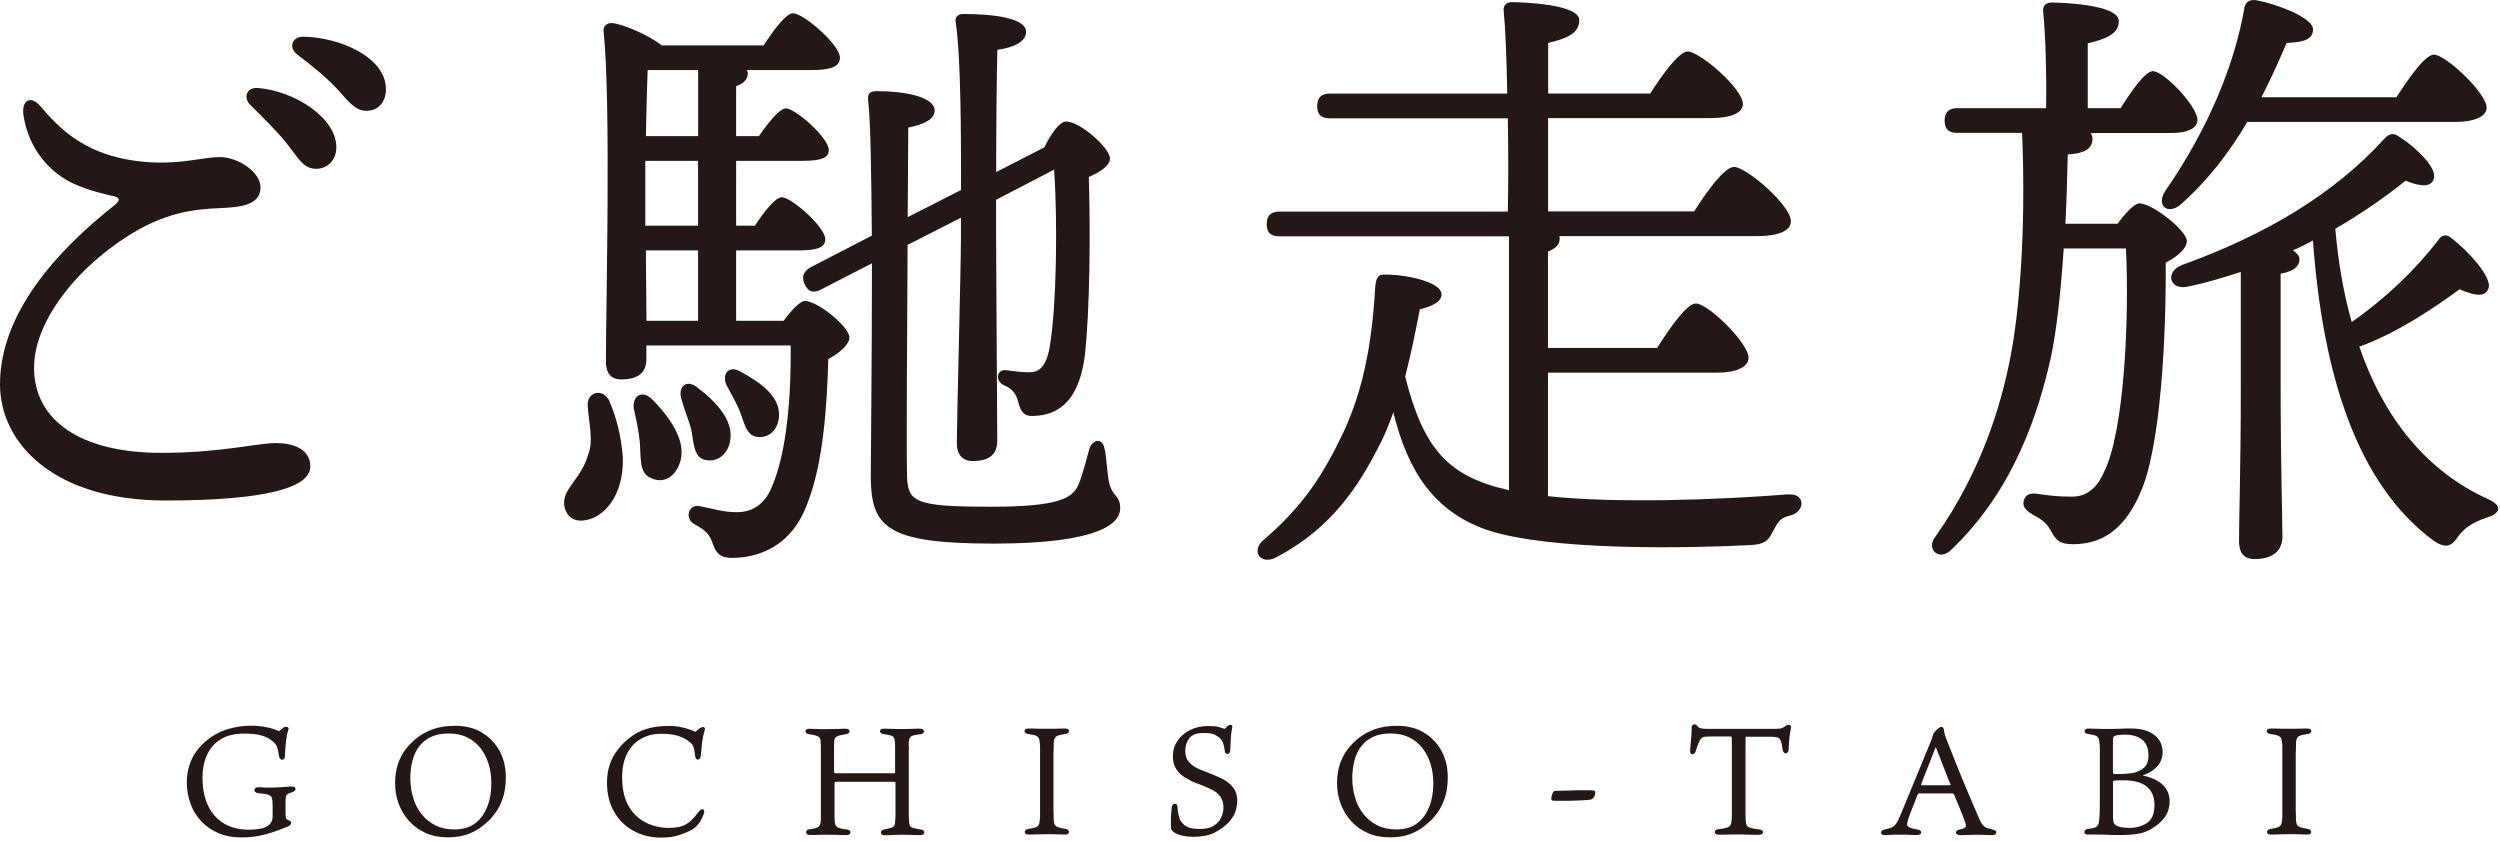
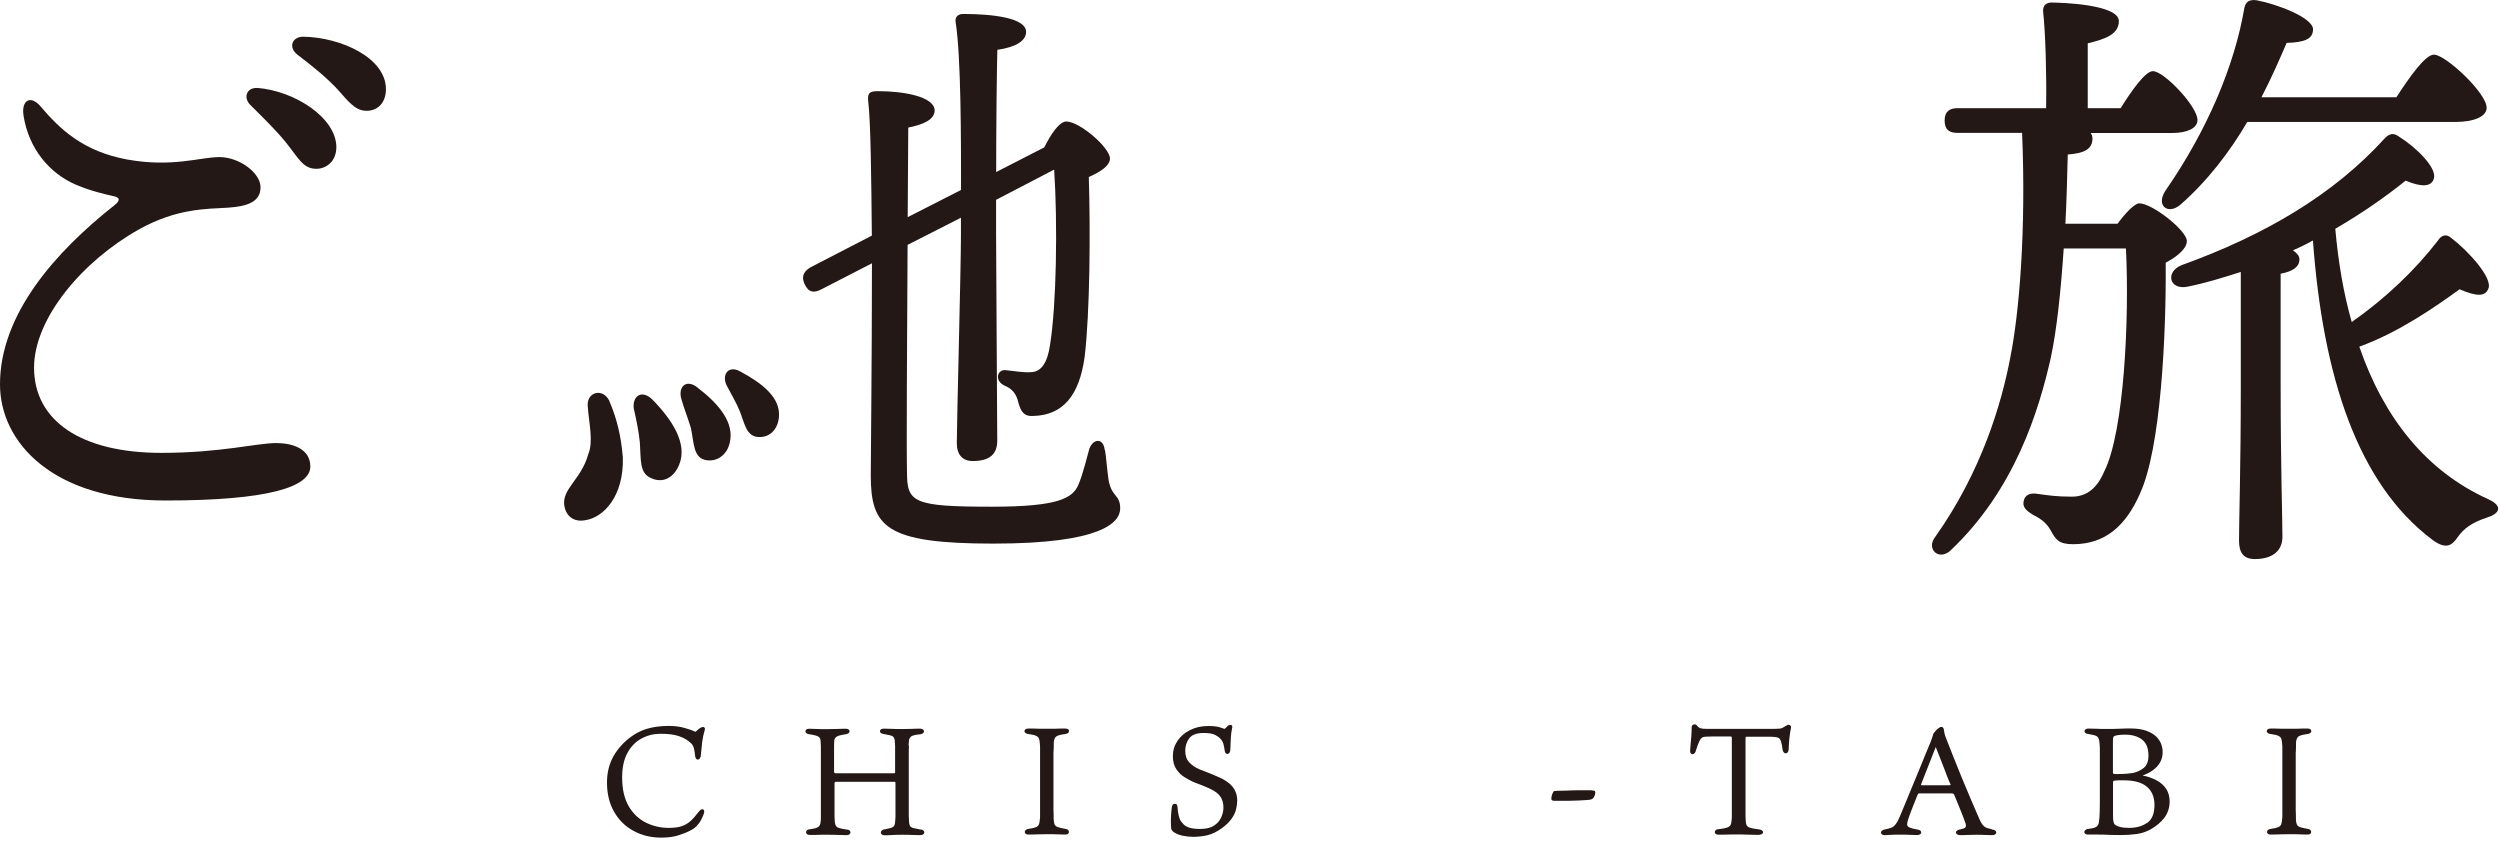
<svg xmlns="http://www.w3.org/2000/svg" width="104" height="35" viewBox="0 0 104 35" fill="none">
  <g clip-path="url(#clip0_2790_1686)">
    <path d="M10.691 3.661C10.278 3.636 10.106 4.045 10.401 4.353C10.888 4.84 11.449 5.38 11.867 5.892C12.427 6.584 12.599 7.022 13.16 7.022C13.574 7.022 13.992 6.715 13.992 6.121C13.992 4.914 12.284 3.783 10.695 3.656L10.691 3.661Z" fill="#231815" />
    <path d="M11.518 18.43C10.666 18.43 9.2 18.839 6.711 18.839C3.37 18.839 1.417 17.504 1.417 15.293C1.417 13.238 3.444 10.847 5.786 9.54C7.346 8.668 8.59 8.693 9.471 8.64C10.277 8.586 10.838 8.406 10.838 7.792C10.838 7.178 9.938 6.535 9.131 6.535C8.324 6.535 7.178 6.973 5.298 6.637C3.468 6.302 2.494 5.38 1.687 4.426C1.273 3.939 0.88 4.168 0.979 4.811C1.196 6.199 2.076 7.227 3.173 7.69C3.783 7.948 4.344 8.074 4.688 8.152C4.954 8.201 5.053 8.308 4.762 8.537C2.318 10.466 0 13.062 0 15.989C0 18.405 2.195 20.821 6.883 20.821C11.178 20.821 12.91 20.256 12.91 19.408C12.91 18.688 12.202 18.434 11.518 18.434V18.43Z" fill="#231815" />
    <path d="M12.615 1.527C12.153 1.527 11.981 1.965 12.37 2.272C12.906 2.682 13.639 3.247 14.175 3.865C14.638 4.406 14.884 4.61 15.248 4.61C15.735 4.61 16.055 4.25 16.055 3.71C16.055 2.399 14.175 1.552 12.615 1.527Z" fill="#231815" />
-     <path d="M34.456 14.937C34.943 14.679 35.336 14.319 35.336 14.036C35.336 13.598 34.018 12.521 33.481 12.521C33.285 12.521 32.92 12.906 32.601 13.344H30.623V10.417H33.236C33.993 10.417 34.333 10.29 34.333 9.954C34.333 9.442 32.916 8.205 32.527 8.205C32.257 8.205 31.794 8.795 31.405 9.389H30.623V6.691H33.403C34.161 6.691 34.501 6.564 34.476 6.228C34.476 5.741 33.084 4.508 32.695 4.508C32.429 4.508 31.962 5.098 31.573 5.663H30.623V3.583C30.939 3.48 31.11 3.3 31.11 3.042C31.11 2.989 31.086 2.964 31.061 2.915H33.772C34.579 2.915 34.943 2.76 34.943 2.403C34.943 1.863 33.428 0.553 32.99 0.553C32.699 0.553 32.183 1.245 31.77 1.888H27.524C26.987 1.449 25.865 0.987 25.472 0.962C25.255 0.938 25.083 1.089 25.108 1.294C25.423 4.25 25.206 12.726 25.206 15.064C25.206 15.527 25.427 15.784 25.841 15.784C26.549 15.784 26.889 15.502 26.889 14.937V14.372H32.892C32.916 16.403 32.744 18.79 32.109 20.256C31.839 20.923 31.352 21.308 30.644 21.308C30.083 21.308 29.62 21.152 29.084 21.05C28.645 20.972 28.449 21.591 28.912 21.82C29.399 22.078 29.546 22.283 29.669 22.668C29.817 23.106 30.083 23.208 30.451 23.208C31.328 23.208 32.916 22.901 33.624 20.845C34.235 19.253 34.407 16.915 34.456 14.937ZM29.039 13.344H26.893L26.869 10.417H29.039V13.344ZM29.039 9.389H26.844V6.691H29.039V9.389ZM29.039 5.663H26.869C26.893 4.582 26.918 3.452 26.942 2.915H29.043V5.663H29.039Z" fill="#231815" />
    <path d="M29.015 16.12C28.527 15.736 28.183 16.12 28.355 16.632C28.454 16.992 28.622 17.402 28.744 17.816C28.867 18.405 28.843 18.999 29.305 19.126C29.793 19.253 30.231 18.946 30.354 18.434C30.571 17.586 29.891 16.788 29.011 16.12H29.015Z" fill="#231815" />
    <path d="M31.503 18.176C32.015 18.229 32.355 17.869 32.404 17.353C32.478 16.53 31.696 15.94 30.795 15.453C30.283 15.17 30.013 15.608 30.234 16.043C30.406 16.378 30.623 16.735 30.77 17.095C30.967 17.582 31.037 18.123 31.503 18.176Z" fill="#231815" />
    <path d="M26.377 17.046C26.475 17.484 26.573 17.947 26.618 18.409C26.667 19.101 26.594 19.666 27.056 19.875C27.568 20.133 28.031 19.875 28.252 19.335C28.616 18.462 27.961 17.459 27.13 16.612C26.667 16.174 26.274 16.509 26.373 17.05L26.377 17.046Z" fill="#231815" />
    <path d="M25.354 16.685C25.083 16.12 24.404 16.3 24.449 16.89C24.498 17.611 24.694 18.356 24.473 18.892C24.182 19.945 23.376 20.329 23.474 21.026C23.548 21.513 23.912 21.718 24.326 21.644C25.108 21.541 25.959 20.641 25.91 19.023C25.837 18.151 25.669 17.431 25.349 16.685H25.354Z" fill="#231815" />
    <path d="M45.953 18.712C45.904 18.225 45.49 18.225 45.318 18.663C45.245 18.921 45.048 19.74 44.856 20.178C44.614 20.718 44.049 21.079 41.269 21.079C37.973 21.079 37.731 20.899 37.731 19.642C37.707 18.872 37.731 14.065 37.756 10.187L39.975 9.057V9.827C39.975 11.191 39.803 17.562 39.803 18.434C39.803 18.921 40.049 19.179 40.462 19.179C41.171 19.179 41.486 18.896 41.486 18.331C41.486 17.431 41.437 10.957 41.437 9.675V8.312L43.853 7.055C44 9.291 43.951 12.681 43.681 14.351C43.582 15.043 43.337 15.482 42.874 15.482C42.559 15.506 42.166 15.428 41.875 15.404C41.486 15.326 41.339 15.842 41.801 16.047C42.117 16.174 42.288 16.407 42.362 16.739C42.46 17.099 42.583 17.328 42.972 17.304C44.217 17.279 44.901 16.456 45.122 14.839C45.343 12.988 45.364 9.544 45.294 7.362C45.83 7.129 46.174 6.875 46.174 6.592C46.174 6.154 44.929 5.053 44.344 5.053C44.053 5.077 43.709 5.593 43.443 6.13L41.441 7.157C41.441 5.282 41.465 2.969 41.49 2.072C42.223 1.969 42.686 1.712 42.686 1.327C42.686 0.737 41.269 0.581 40.073 0.581C39.852 0.581 39.709 0.708 39.758 0.942C39.979 2.408 39.979 5.72 39.979 7.903L37.76 9.033L37.784 5.307C38.419 5.18 38.882 4.975 38.882 4.586C38.857 4.021 37.612 3.792 36.515 3.792C36.147 3.792 36.077 3.894 36.122 4.254C36.22 5.102 36.245 7.313 36.269 9.802L33.731 11.113C33.465 11.268 33.317 11.473 33.465 11.805C33.637 12.19 33.878 12.19 34.173 12.034L36.273 10.953C36.273 14.908 36.224 19.175 36.224 19.765C36.224 21.922 36.834 22.614 41.326 22.614C45.818 22.614 46.6 21.742 46.6 21.148C46.6 20.555 46.231 20.686 46.113 19.941C46.064 19.634 46.014 18.966 45.965 18.708L45.953 18.712Z" fill="#231815" />
-     <path d="M74.403 20.563C71.5 20.796 67.254 20.948 64.396 20.641V15.502H71.471C72.204 15.502 72.74 15.273 72.74 14.884C72.74 14.27 71.058 12.624 70.546 12.624C70.177 12.624 69.473 13.627 68.937 14.474H64.396V10.466C64.711 10.339 64.883 10.183 64.883 9.925C64.883 9.901 64.883 9.847 64.858 9.823H73.084C74.059 9.823 74.501 9.565 74.501 9.205C74.501 8.537 72.646 6.944 72.135 6.944C71.741 6.944 71.013 7.948 70.476 8.795H64.4V4.913H71.135C72.061 4.913 72.503 4.684 72.503 4.324C72.503 3.681 70.697 2.141 70.21 2.141C69.846 2.141 69.162 3.091 68.65 3.89H64.404V1.785C65.161 1.605 65.698 1.4 65.698 0.835C65.698 0.168 63.307 0.09 62.893 0.09C62.672 0.09 62.529 0.217 62.553 0.45C62.627 1.171 62.676 2.453 62.701 3.894H55.33C55.015 3.894 54.794 4.021 54.794 4.41C54.794 4.819 55.015 4.922 55.33 4.922H62.725C62.75 6.257 62.75 7.645 62.725 8.803H53.23C52.915 8.803 52.694 8.93 52.694 9.315C52.694 9.725 52.915 9.831 53.23 9.831H62.774V20.391C60.211 19.826 59.212 18.643 58.455 15.666C58.676 14.818 58.868 13.893 59.065 12.865C59.626 12.738 59.969 12.529 59.969 12.247C59.969 11.706 58.385 11.399 57.554 11.424C57.308 11.424 57.239 11.604 57.21 11.94C57.062 14.507 56.649 16.333 55.891 17.975C55.036 19.773 54.209 21.034 52.644 22.393C52.01 22.856 52.374 23.499 53.033 23.216C55.06 22.164 56.28 20.674 57.279 18.72C57.55 18.233 57.767 17.717 57.963 17.152C58.573 19.646 59.671 21.263 61.82 22.033C64.457 22.934 70.337 22.803 72.802 22.676C73.412 22.651 73.559 22.496 73.752 22.111C73.948 21.75 74.018 21.546 74.485 21.443C75.095 21.288 75.119 20.518 74.411 20.571L74.403 20.563Z" fill="#231815" />
    <path d="M90.703 8.517C91.849 7.514 92.779 6.281 93.487 5.073H102.151C102.933 5.073 103.445 4.84 103.445 4.484C103.445 3.869 101.738 2.273 101.25 2.273C100.886 2.273 100.227 3.222 99.69 4.045H94.077C94.515 3.198 94.859 2.399 95.125 1.785C95.858 1.761 96.222 1.63 96.222 1.22C96.222 0.733 94.711 0.168 93.88 0.012C93.565 -0.037 93.418 0.09 93.368 0.319C92.955 2.735 91.833 5.405 90.072 7.948C89.679 8.566 90.195 8.951 90.707 8.513L90.703 8.517Z" fill="#231815" />
    <path d="M89.02 20.538C89.896 18.663 90.117 13.885 90.093 10.928C90.58 10.67 90.973 10.339 90.973 10.028C90.973 9.589 89.532 8.459 88.996 8.459C88.799 8.459 88.41 8.869 88.091 9.307H85.921C85.97 8.382 85.994 7.432 86.019 6.428C86.727 6.375 87.046 6.195 87.046 5.761C87.046 5.683 87.022 5.605 86.973 5.532H90.367C90.953 5.532 91.415 5.352 91.415 4.991C91.415 4.426 90.023 2.96 89.561 2.96C89.245 2.96 88.684 3.759 88.218 4.5H86.85V1.802C87.607 1.621 88.144 1.417 88.144 0.876C88.144 0.184 85.753 0.106 85.339 0.106C85.118 0.106 84.971 0.233 84.995 0.491C85.093 1.392 85.142 3.112 85.118 4.5H81.433C81.118 4.5 80.896 4.627 80.896 5.012C80.896 5.421 81.118 5.528 81.433 5.528H84.119C84.291 9.614 83.996 13.029 83.632 14.855C83.267 16.784 82.436 19.609 80.507 22.332C80.118 22.819 80.63 23.335 81.118 22.921C83.828 20.379 84.827 17.038 85.314 14.88C85.56 13.725 85.728 12.157 85.851 10.335H88.439C88.586 13.238 88.365 17.963 87.538 19.609C87.341 20.072 86.977 20.661 86.195 20.661C85.536 20.661 85.22 20.608 84.68 20.534C84.414 20.51 84.242 20.612 84.192 20.817C84.119 21.075 84.266 21.226 84.557 21.406C84.852 21.562 85.118 21.713 85.314 22.074C85.511 22.434 85.63 22.639 86.24 22.639C87.583 22.639 88.434 21.869 89.024 20.534L89.02 20.538Z" fill="#231815" />
    <path d="M103.515 20.768C100.952 19.613 99.171 17.402 98.147 14.421C99.781 13.831 101.296 12.775 102.319 12.034C103.028 12.341 103.392 12.341 103.515 12.009C103.711 11.571 102.684 10.441 101.979 9.905C101.758 9.7 101.541 9.802 101.418 10.007C100.469 11.24 99.224 12.423 97.832 13.397C97.488 12.19 97.271 10.904 97.148 9.516C98.344 8.824 99.343 8.103 100.075 7.514C100.735 7.796 101.148 7.771 101.247 7.436C101.394 6.998 100.538 6.15 99.805 5.687C99.56 5.507 99.392 5.56 99.195 5.765C97.095 8.079 94.241 9.774 90.752 11.031C90.068 11.313 90.24 12.059 90.973 11.931C91.755 11.776 92.484 11.547 93.217 11.313V16.092C93.217 19.511 93.143 21.591 93.143 22.487C93.143 22.975 93.315 23.257 93.803 23.257C94.585 23.257 94.949 22.872 94.949 22.332C94.949 21.533 94.875 19.404 94.875 16.087V11.387C95.412 11.285 95.657 11.08 95.657 10.797C95.657 10.642 95.559 10.539 95.387 10.412C95.682 10.286 95.948 10.155 96.218 10.003C96.632 15.653 98.073 20.125 101.197 22.463C101.758 22.872 102.004 22.696 102.246 22.336C102.487 22 102.807 21.746 103.441 21.537C103.953 21.382 104.174 21.075 103.515 20.768Z" fill="#231815" />
-     <path d="M12.124 32.716C12.087 32.716 12.03 32.72 11.948 32.728C11.87 32.736 11.764 32.744 11.637 32.752C11.51 32.761 11.35 32.765 11.166 32.765C11.08 32.765 11.002 32.765 10.932 32.757C10.859 32.752 10.806 32.748 10.769 32.748C10.691 32.748 10.634 32.765 10.605 32.806C10.576 32.843 10.572 32.883 10.597 32.92C10.621 32.961 10.67 32.986 10.744 32.994C10.875 33.01 10.973 33.023 11.043 33.031C11.113 33.043 11.17 33.059 11.211 33.084C11.252 33.105 11.28 33.129 11.297 33.166C11.313 33.203 11.326 33.244 11.33 33.297C11.338 33.342 11.342 33.432 11.342 33.571V33.956C11.342 34.104 11.297 34.222 11.203 34.304C11.109 34.386 10.99 34.444 10.842 34.472C10.695 34.501 10.535 34.517 10.363 34.517C10.052 34.517 9.774 34.468 9.532 34.366C9.291 34.267 9.09 34.12 8.922 33.928C8.758 33.735 8.631 33.51 8.549 33.244C8.463 32.978 8.423 32.679 8.423 32.347C8.423 32.015 8.48 31.704 8.603 31.426C8.721 31.147 8.91 30.926 9.168 30.762C9.426 30.599 9.753 30.517 10.155 30.517C10.421 30.517 10.638 30.537 10.806 30.578C10.973 30.619 11.104 30.672 11.203 30.734C11.297 30.795 11.371 30.857 11.424 30.914C11.481 30.975 11.518 31.049 11.543 31.135C11.567 31.221 11.588 31.323 11.604 31.438C11.612 31.508 11.637 31.557 11.678 31.585C11.719 31.614 11.755 31.614 11.796 31.585C11.837 31.557 11.854 31.504 11.854 31.426C11.862 31.209 11.878 31.016 11.899 30.836C11.919 30.656 11.952 30.492 12.001 30.337C12.018 30.292 11.997 30.259 11.944 30.242C11.891 30.226 11.841 30.234 11.796 30.267C11.768 30.288 11.739 30.308 11.71 30.332C11.682 30.357 11.645 30.386 11.608 30.419C11.485 30.357 11.326 30.304 11.121 30.259C10.92 30.214 10.687 30.189 10.425 30.189C10.126 30.189 9.819 30.234 9.503 30.324C9.188 30.414 8.893 30.566 8.619 30.787C8.328 31.02 8.115 31.287 7.976 31.585C7.841 31.884 7.771 32.204 7.771 32.544C7.771 32.843 7.821 33.129 7.915 33.403C8.009 33.678 8.152 33.919 8.345 34.136C8.537 34.349 8.775 34.521 9.061 34.648C9.348 34.775 9.684 34.837 10.064 34.837C10.363 34.837 10.642 34.804 10.904 34.742C11.166 34.681 11.391 34.611 11.588 34.533C11.78 34.456 11.919 34.403 12.005 34.37C12.054 34.345 12.091 34.308 12.104 34.251C12.12 34.194 12.099 34.157 12.046 34.141C11.973 34.112 11.923 34.083 11.907 34.05C11.886 34.018 11.878 33.948 11.878 33.85V33.346C11.878 33.211 11.891 33.121 11.919 33.076C11.948 33.031 12.022 32.994 12.145 32.961C12.214 32.937 12.259 32.908 12.28 32.871C12.3 32.834 12.3 32.797 12.271 32.765C12.247 32.732 12.194 32.72 12.12 32.724L12.124 32.716Z" fill="#231815" />
-     <path d="M20.051 30.476C19.736 30.288 19.363 30.193 18.933 30.193C18.577 30.193 18.27 30.242 18.004 30.337C17.742 30.431 17.508 30.562 17.308 30.726C17.164 30.84 17.025 30.984 16.89 31.151C16.755 31.319 16.648 31.52 16.562 31.758C16.481 31.995 16.436 32.269 16.436 32.589C16.436 32.883 16.485 33.166 16.583 33.432C16.681 33.698 16.825 33.94 17.017 34.153C17.209 34.366 17.439 34.534 17.709 34.652C17.979 34.775 18.286 34.833 18.626 34.833C18.966 34.833 19.261 34.783 19.49 34.693C19.719 34.599 19.908 34.497 20.047 34.382C20.186 34.267 20.293 34.177 20.362 34.112C20.428 34.046 20.514 33.94 20.62 33.797C20.727 33.653 20.825 33.461 20.911 33.219C20.997 32.978 21.042 32.683 21.042 32.335C21.042 31.925 20.956 31.557 20.78 31.238C20.604 30.918 20.362 30.66 20.043 30.476H20.051ZM20.268 33.559C20.157 33.85 19.99 34.083 19.764 34.251C19.539 34.423 19.248 34.505 18.901 34.505C18.602 34.505 18.335 34.448 18.11 34.333C17.881 34.218 17.689 34.063 17.533 33.862C17.377 33.666 17.259 33.436 17.185 33.178C17.107 32.92 17.07 32.65 17.07 32.359C17.07 32.114 17.099 31.876 17.156 31.651C17.213 31.426 17.304 31.229 17.43 31.061C17.558 30.889 17.721 30.758 17.922 30.66C18.122 30.562 18.368 30.513 18.663 30.513C18.958 30.513 19.208 30.566 19.429 30.672C19.65 30.779 19.838 30.93 19.985 31.119C20.137 31.311 20.248 31.528 20.325 31.782C20.403 32.032 20.44 32.298 20.44 32.585C20.44 32.941 20.387 33.264 20.276 33.555L20.268 33.559Z" fill="#231815" />
    <path d="M29.227 30.247C29.182 30.251 29.133 30.275 29.079 30.316C29.026 30.357 28.977 30.402 28.932 30.443C28.83 30.394 28.678 30.337 28.482 30.284C28.281 30.226 28.06 30.198 27.814 30.198C27.679 30.198 27.528 30.206 27.36 30.226C27.192 30.247 27.016 30.284 26.831 30.345C26.647 30.406 26.463 30.5 26.283 30.627C25.959 30.857 25.71 31.131 25.525 31.45C25.345 31.77 25.251 32.134 25.251 32.548C25.251 33.023 25.349 33.432 25.55 33.776C25.746 34.12 26.017 34.382 26.357 34.566C26.696 34.751 27.077 34.845 27.503 34.845C27.773 34.845 28.007 34.816 28.203 34.755C28.4 34.693 28.559 34.632 28.686 34.566C28.813 34.505 28.916 34.435 28.989 34.353C29.067 34.272 29.128 34.186 29.169 34.1C29.215 34.014 29.247 33.936 29.272 33.87C29.309 33.772 29.305 33.707 29.256 33.674C29.206 33.641 29.145 33.674 29.071 33.764C28.944 33.932 28.826 34.067 28.719 34.161C28.608 34.259 28.486 34.329 28.346 34.374C28.211 34.419 28.031 34.44 27.818 34.44C27.478 34.44 27.159 34.366 26.864 34.218C26.569 34.071 26.332 33.842 26.152 33.535C25.972 33.223 25.881 32.826 25.881 32.343C25.881 31.93 25.955 31.586 26.103 31.319C26.25 31.053 26.442 30.853 26.688 30.722C26.93 30.591 27.192 30.525 27.478 30.525C27.781 30.525 28.027 30.554 28.215 30.615C28.404 30.677 28.555 30.754 28.67 30.853C28.731 30.898 28.776 30.943 28.805 30.984C28.834 31.025 28.854 31.082 28.871 31.148C28.887 31.213 28.903 31.311 28.916 31.438C28.924 31.512 28.948 31.561 28.985 31.586C29.022 31.61 29.059 31.602 29.096 31.569C29.133 31.536 29.153 31.479 29.157 31.401C29.174 31.209 29.19 31.033 29.21 30.869C29.231 30.705 29.264 30.546 29.313 30.386C29.333 30.328 29.329 30.292 29.305 30.267C29.28 30.242 29.256 30.238 29.227 30.247Z" fill="#231815" />
    <path d="M37.797 31.008C37.801 30.93 37.805 30.861 37.813 30.799C37.821 30.73 37.854 30.677 37.907 30.636C37.96 30.595 38.075 30.566 38.255 30.55C38.337 30.541 38.394 30.517 38.419 30.48C38.443 30.443 38.443 30.406 38.419 30.369C38.394 30.333 38.341 30.312 38.259 30.312C38.185 30.312 38.083 30.312 37.956 30.32C37.829 30.324 37.69 30.328 37.538 30.328C37.371 30.328 37.219 30.328 37.088 30.32C36.953 30.316 36.855 30.312 36.789 30.312C36.703 30.312 36.65 30.328 36.625 30.365C36.601 30.402 36.601 30.435 36.625 30.472C36.654 30.509 36.711 30.533 36.793 30.541C36.974 30.57 37.092 30.599 37.141 30.636C37.191 30.672 37.219 30.734 37.223 30.828C37.227 30.89 37.231 30.955 37.236 31.029C37.236 31.102 37.236 31.238 37.236 31.446V32.126C37.236 32.155 37.223 32.167 37.199 32.167H34.754C34.717 32.167 34.697 32.142 34.697 32.097V31.405C34.697 31.238 34.697 31.111 34.697 31.029C34.697 30.943 34.701 30.873 34.705 30.812C34.713 30.734 34.75 30.677 34.812 30.64C34.873 30.603 34.988 30.574 35.164 30.546C35.242 30.537 35.295 30.513 35.323 30.476C35.348 30.439 35.348 30.402 35.323 30.369C35.299 30.333 35.25 30.316 35.172 30.316C35.094 30.316 34.988 30.316 34.848 30.324C34.705 30.328 34.545 30.333 34.361 30.333C34.202 30.333 34.058 30.333 33.931 30.324C33.8 30.32 33.714 30.316 33.661 30.316C33.596 30.316 33.55 30.333 33.526 30.369C33.501 30.406 33.497 30.439 33.526 30.476C33.55 30.513 33.6 30.537 33.673 30.546C33.866 30.574 33.989 30.607 34.046 30.644C34.103 30.681 34.132 30.738 34.136 30.82C34.14 30.869 34.144 30.947 34.148 31.045C34.148 31.143 34.148 31.282 34.148 31.467V33.539C34.148 33.661 34.148 33.76 34.148 33.834C34.148 33.907 34.148 33.969 34.148 34.018C34.148 34.067 34.148 34.116 34.14 34.161C34.136 34.272 34.103 34.349 34.05 34.394C33.993 34.44 33.874 34.472 33.694 34.497C33.624 34.501 33.575 34.525 33.55 34.562C33.526 34.603 33.526 34.64 33.55 34.677C33.575 34.714 33.628 34.734 33.702 34.734C33.739 34.734 33.796 34.734 33.878 34.734C33.956 34.734 34.046 34.73 34.148 34.726C34.251 34.726 34.345 34.726 34.439 34.726C34.594 34.726 34.742 34.726 34.889 34.734C35.037 34.738 35.139 34.742 35.2 34.742C35.278 34.742 35.332 34.722 35.36 34.685C35.385 34.648 35.385 34.611 35.36 34.571C35.336 34.529 35.278 34.509 35.196 34.505C35.057 34.484 34.955 34.464 34.889 34.44C34.824 34.415 34.783 34.378 34.762 34.333C34.742 34.288 34.734 34.235 34.726 34.173C34.721 34.116 34.717 34.046 34.717 33.965C34.717 33.879 34.717 33.748 34.717 33.567V32.589C34.717 32.548 34.734 32.523 34.767 32.523H37.215C37.24 32.523 37.252 32.535 37.252 32.564V33.6C37.252 33.76 37.252 33.879 37.252 33.956C37.252 34.034 37.244 34.116 37.236 34.194C37.231 34.296 37.203 34.366 37.154 34.398C37.105 34.435 36.986 34.468 36.801 34.501C36.732 34.509 36.687 34.534 36.662 34.575C36.638 34.615 36.638 34.652 36.662 34.689C36.687 34.726 36.732 34.747 36.801 34.747C36.879 34.747 36.978 34.747 37.096 34.738C37.211 34.73 37.354 34.726 37.514 34.726C37.706 34.726 37.854 34.726 37.956 34.734C38.059 34.738 38.161 34.742 38.263 34.742C38.349 34.742 38.403 34.722 38.431 34.685C38.46 34.648 38.46 34.611 38.431 34.571C38.407 34.529 38.353 34.509 38.272 34.505C38.14 34.48 38.046 34.46 37.981 34.444C37.919 34.423 37.874 34.394 37.854 34.358C37.833 34.317 37.821 34.259 37.817 34.186C37.813 34.124 37.809 34.055 37.805 33.969C37.805 33.883 37.805 33.743 37.805 33.543V31.442C37.805 31.246 37.805 31.111 37.813 31.029L37.797 31.008Z" fill="#231815" />
    <path d="M43.828 31.295C43.828 31.192 43.832 31.115 43.836 31.061C43.836 31.008 43.836 30.959 43.836 30.91C43.84 30.795 43.869 30.709 43.918 30.656C43.967 30.603 44.094 30.566 44.299 30.537C44.377 30.529 44.43 30.505 44.455 30.468C44.479 30.431 44.479 30.394 44.455 30.361C44.43 30.324 44.381 30.308 44.311 30.308C44.27 30.308 44.205 30.308 44.123 30.308C44.041 30.308 43.947 30.312 43.844 30.316C43.742 30.316 43.644 30.316 43.541 30.316C43.464 30.316 43.374 30.316 43.271 30.316C43.169 30.316 43.075 30.312 42.989 30.308C42.903 30.308 42.833 30.308 42.788 30.308C42.714 30.308 42.665 30.324 42.637 30.361C42.612 30.398 42.612 30.431 42.637 30.468C42.665 30.505 42.714 30.529 42.792 30.537C42.931 30.558 43.034 30.578 43.095 30.607C43.157 30.636 43.197 30.672 43.218 30.717C43.239 30.762 43.247 30.828 43.255 30.906C43.259 30.951 43.263 31 43.267 31.045C43.267 31.09 43.267 31.164 43.267 31.266V33.256C43.267 33.453 43.267 33.6 43.267 33.702C43.267 33.805 43.267 33.883 43.267 33.932C43.267 33.981 43.267 34.026 43.259 34.067C43.255 34.153 43.243 34.222 43.226 34.276C43.21 34.333 43.169 34.374 43.108 34.407C43.046 34.435 42.94 34.46 42.796 34.48C42.723 34.489 42.673 34.513 42.649 34.554C42.624 34.595 42.624 34.632 42.649 34.665C42.673 34.697 42.714 34.718 42.78 34.718C42.87 34.718 42.989 34.718 43.144 34.71C43.3 34.706 43.439 34.702 43.57 34.702C43.746 34.702 43.898 34.702 44.017 34.71C44.139 34.714 44.233 34.718 44.299 34.718C44.377 34.718 44.43 34.702 44.45 34.665C44.471 34.628 44.475 34.591 44.45 34.554C44.43 34.513 44.385 34.489 44.315 34.48C44.172 34.456 44.066 34.431 44 34.407C43.935 34.382 43.894 34.341 43.869 34.292C43.849 34.243 43.836 34.165 43.832 34.067C43.832 34.022 43.832 33.973 43.832 33.919C43.832 33.87 43.828 33.792 43.824 33.694C43.824 33.592 43.824 33.449 43.824 33.256V31.737C43.824 31.541 43.824 31.393 43.824 31.291L43.828 31.295Z" fill="#231815" />
    <path d="M51.129 32.585C51.002 32.474 50.822 32.376 50.588 32.282C50.478 32.233 50.367 32.183 50.265 32.147C50.163 32.11 50.036 32.06 49.896 32.003C49.716 31.925 49.573 31.827 49.467 31.708C49.36 31.594 49.307 31.434 49.307 31.233C49.307 31.033 49.364 30.853 49.475 30.709C49.585 30.566 49.782 30.492 50.064 30.492C50.298 30.492 50.466 30.521 50.568 30.582C50.67 30.644 50.732 30.685 50.748 30.709C50.814 30.775 50.859 30.845 50.883 30.914C50.908 30.984 50.928 31.082 50.945 31.209C50.953 31.283 50.977 31.332 51.014 31.352C51.051 31.373 51.088 31.369 51.125 31.336C51.162 31.307 51.182 31.25 51.182 31.172C51.19 30.971 51.199 30.812 51.203 30.689C51.207 30.566 51.227 30.427 51.26 30.271C51.276 30.202 51.252 30.165 51.199 30.157C51.141 30.148 51.092 30.173 51.043 30.23C50.986 30.296 50.949 30.324 50.932 30.32C50.912 30.312 50.85 30.288 50.74 30.255C50.629 30.218 50.47 30.202 50.261 30.202C49.982 30.202 49.728 30.259 49.507 30.369C49.286 30.48 49.11 30.631 48.983 30.82C48.856 31.008 48.791 31.221 48.791 31.454C48.791 31.676 48.84 31.856 48.934 31.995C49.028 32.138 49.143 32.249 49.27 32.327C49.397 32.404 49.507 32.466 49.593 32.507C49.679 32.544 49.794 32.593 49.946 32.646C50.097 32.703 50.236 32.765 50.363 32.826C50.556 32.916 50.691 33.023 50.773 33.146C50.855 33.268 50.895 33.42 50.895 33.596C50.895 33.731 50.863 33.87 50.801 34.005C50.74 34.145 50.638 34.259 50.498 34.349C50.359 34.44 50.167 34.484 49.925 34.484C49.724 34.484 49.573 34.464 49.462 34.427C49.356 34.386 49.278 34.341 49.233 34.288C49.188 34.239 49.151 34.194 49.123 34.161C49.086 34.104 49.057 34.026 49.032 33.919C49.008 33.813 48.992 33.694 48.983 33.567C48.979 33.506 48.959 33.465 48.926 33.449C48.889 33.432 48.856 33.432 48.819 33.449C48.783 33.469 48.758 33.514 48.746 33.588C48.742 33.625 48.734 33.694 48.725 33.788C48.717 33.887 48.709 33.997 48.709 34.116C48.709 34.239 48.709 34.353 48.721 34.468C48.73 34.53 48.779 34.587 48.865 34.64C48.951 34.693 49.061 34.734 49.2 34.767C49.34 34.796 49.483 34.812 49.639 34.812C49.831 34.812 50.023 34.792 50.224 34.747C50.42 34.702 50.629 34.599 50.842 34.444C51.018 34.313 51.153 34.181 51.243 34.046C51.334 33.915 51.395 33.784 51.424 33.653C51.452 33.526 51.469 33.408 51.469 33.301C51.469 33.17 51.444 33.047 51.395 32.929C51.346 32.81 51.26 32.695 51.133 32.585H51.129Z" fill="#231815" />
-     <path d="M59.237 30.476C58.921 30.288 58.549 30.193 58.119 30.193C57.763 30.193 57.456 30.242 57.189 30.337C56.927 30.431 56.694 30.562 56.493 30.726C56.35 30.84 56.211 30.984 56.076 31.151C55.941 31.319 55.834 31.52 55.748 31.758C55.666 31.995 55.621 32.269 55.621 32.589C55.621 32.883 55.67 33.166 55.769 33.432C55.867 33.698 56.01 33.94 56.203 34.153C56.395 34.366 56.624 34.534 56.895 34.652C57.165 34.775 57.472 34.833 57.812 34.833C58.151 34.833 58.446 34.783 58.676 34.693C58.905 34.599 59.093 34.497 59.233 34.382C59.372 34.267 59.478 34.177 59.548 34.112C59.613 34.046 59.699 33.94 59.806 33.797C59.912 33.653 60.011 33.461 60.096 33.219C60.182 32.978 60.227 32.683 60.227 32.335C60.227 31.925 60.142 31.557 59.965 31.238C59.789 30.914 59.548 30.66 59.228 30.476H59.237ZM59.454 33.559C59.343 33.85 59.175 34.083 58.95 34.251C58.725 34.423 58.434 34.505 58.086 34.505C57.787 34.505 57.525 34.448 57.296 34.333C57.066 34.218 56.874 34.063 56.718 33.862C56.563 33.666 56.444 33.436 56.37 33.178C56.293 32.92 56.256 32.65 56.256 32.359C56.256 32.114 56.284 31.876 56.342 31.651C56.399 31.426 56.489 31.229 56.616 31.061C56.743 30.889 56.907 30.758 57.107 30.66C57.308 30.562 57.554 30.513 57.849 30.513C58.143 30.513 58.393 30.566 58.614 30.672C58.835 30.779 59.024 30.93 59.171 31.119C59.323 31.311 59.433 31.528 59.511 31.782C59.589 32.032 59.626 32.298 59.626 32.585C59.626 32.941 59.572 33.264 59.462 33.555L59.454 33.559Z" fill="#231815" />
    <path d="M66.217 32.875H66C65.894 32.875 65.767 32.875 65.623 32.875C65.48 32.875 65.341 32.884 65.202 32.888C65.067 32.892 64.944 32.896 64.845 32.896C64.743 32.896 64.682 32.904 64.653 32.908C64.62 32.933 64.591 32.978 64.571 33.043C64.546 33.109 64.534 33.17 64.534 33.232C64.538 33.264 64.551 33.289 64.575 33.297C64.6 33.309 64.624 33.313 64.653 33.313H64.886C64.997 33.313 65.12 33.313 65.263 33.313C65.402 33.313 65.537 33.305 65.672 33.301C65.803 33.293 65.922 33.285 66.02 33.281C66.123 33.273 66.184 33.264 66.213 33.248C66.262 33.223 66.303 33.182 66.328 33.121C66.352 33.06 66.365 33.011 66.365 32.969C66.365 32.937 66.356 32.916 66.34 32.904C66.323 32.892 66.283 32.884 66.209 32.88L66.217 32.875Z" fill="#231815" />
    <path d="M74.317 30.177C74.251 30.222 74.194 30.259 74.141 30.284C74.092 30.308 73.989 30.32 73.838 30.32H70.976C70.882 30.32 70.804 30.312 70.746 30.296C70.685 30.279 70.636 30.243 70.591 30.181C70.562 30.14 70.517 30.124 70.46 30.14C70.403 30.157 70.374 30.189 70.374 30.247C70.374 30.374 70.366 30.505 70.358 30.644C70.345 30.783 70.337 30.906 70.325 31.008C70.317 31.111 70.312 31.176 70.312 31.197C70.304 31.27 70.312 31.323 70.349 31.352C70.382 31.381 70.419 31.381 70.46 31.36C70.501 31.336 70.534 31.291 70.55 31.221C70.615 31.016 70.669 30.873 70.71 30.799C70.751 30.726 70.804 30.677 70.861 30.66C70.894 30.652 70.943 30.644 71.004 30.644C71.066 30.644 71.172 30.64 71.324 30.636C71.471 30.636 71.696 30.636 71.987 30.636C72.012 30.636 72.024 30.64 72.032 30.652C72.04 30.664 72.044 30.693 72.044 30.738V33.571C72.044 33.731 72.044 33.854 72.044 33.948C72.044 34.038 72.04 34.104 72.032 34.141C72.028 34.214 72.016 34.276 71.991 34.321C71.967 34.366 71.918 34.403 71.848 34.427C71.774 34.452 71.66 34.476 71.5 34.493C71.426 34.497 71.377 34.521 71.353 34.558C71.328 34.599 71.332 34.636 71.353 34.669C71.373 34.702 71.426 34.722 71.496 34.722C71.537 34.722 71.611 34.722 71.709 34.722C71.811 34.722 71.918 34.718 72.032 34.714C72.147 34.714 72.249 34.714 72.327 34.714C72.454 34.714 72.569 34.714 72.679 34.722C72.786 34.726 72.933 34.73 73.121 34.73C73.22 34.73 73.285 34.714 73.318 34.677C73.351 34.64 73.355 34.607 73.326 34.571C73.297 34.534 73.24 34.509 73.158 34.501C72.999 34.48 72.88 34.46 72.806 34.435C72.728 34.411 72.679 34.374 72.659 34.329C72.638 34.284 72.626 34.222 72.622 34.149C72.618 34.079 72.614 34.005 72.614 33.928C72.614 33.85 72.614 33.748 72.614 33.617V30.734C72.614 30.697 72.614 30.672 72.622 30.664C72.626 30.656 72.634 30.648 72.65 30.648H73.469C73.65 30.648 73.776 30.648 73.846 30.66C73.916 30.672 73.965 30.681 73.993 30.697C74.03 30.722 74.063 30.767 74.088 30.84C74.112 30.914 74.137 31.02 74.153 31.16C74.165 31.246 74.194 31.299 74.235 31.323C74.276 31.348 74.317 31.344 74.354 31.311C74.391 31.279 74.411 31.217 74.411 31.123C74.415 30.971 74.427 30.816 74.444 30.664C74.46 30.513 74.481 30.394 74.501 30.304C74.522 30.234 74.501 30.189 74.456 30.165C74.407 30.14 74.362 30.148 74.321 30.185L74.317 30.177Z" fill="#231815" />
    <path d="M82.849 34.489C82.759 34.476 82.685 34.456 82.628 34.431C82.571 34.407 82.522 34.366 82.476 34.312C82.436 34.259 82.39 34.181 82.345 34.079C82.247 33.854 82.137 33.6 82.014 33.313C81.891 33.027 81.764 32.728 81.637 32.417C81.51 32.105 81.387 31.802 81.269 31.504C81.15 31.205 81.043 30.934 80.949 30.693C80.921 30.623 80.904 30.562 80.892 30.513C80.884 30.464 80.871 30.406 80.863 30.345C80.851 30.275 80.814 30.238 80.757 30.238C80.732 30.238 80.704 30.251 80.667 30.275C80.63 30.3 80.593 30.328 80.56 30.361C80.527 30.394 80.495 30.431 80.47 30.464C80.445 30.496 80.429 30.521 80.425 30.533C80.421 30.554 80.409 30.59 80.392 30.644C80.376 30.701 80.355 30.762 80.327 30.832C80.269 30.963 80.2 31.135 80.114 31.344C80.028 31.553 79.934 31.782 79.835 32.028C79.733 32.273 79.635 32.519 79.532 32.761C79.43 33.006 79.34 33.231 79.254 33.436C79.172 33.641 79.103 33.809 79.045 33.94C78.98 34.096 78.922 34.206 78.865 34.28C78.812 34.353 78.75 34.403 78.681 34.431C78.611 34.46 78.513 34.484 78.394 34.509C78.329 34.521 78.288 34.55 78.263 34.587C78.243 34.624 78.247 34.66 78.271 34.693C78.296 34.726 78.345 34.742 78.406 34.742C78.439 34.742 78.492 34.742 78.566 34.734C78.64 34.73 78.722 34.726 78.816 34.722C78.91 34.722 79.004 34.722 79.098 34.722C79.238 34.722 79.356 34.722 79.455 34.73C79.553 34.734 79.647 34.738 79.733 34.738C79.811 34.738 79.868 34.722 79.897 34.689C79.925 34.656 79.93 34.62 79.909 34.583C79.885 34.542 79.835 34.517 79.762 34.509C79.606 34.48 79.496 34.452 79.434 34.423C79.369 34.394 79.336 34.349 79.336 34.292C79.336 34.235 79.356 34.145 79.397 34.03C79.467 33.833 79.537 33.653 79.602 33.489C79.668 33.326 79.725 33.182 79.77 33.064C79.786 33.027 79.807 33.006 79.84 33.006H81.17C81.215 33.006 81.248 33.01 81.264 33.023C81.281 33.031 81.293 33.051 81.301 33.08C81.355 33.203 81.408 33.338 81.469 33.485C81.531 33.637 81.588 33.776 81.641 33.911C81.694 34.046 81.735 34.157 81.764 34.247C81.788 34.317 81.788 34.374 81.764 34.411C81.743 34.452 81.666 34.48 81.531 34.505C81.457 34.521 81.408 34.546 81.383 34.583C81.359 34.62 81.363 34.656 81.395 34.689C81.424 34.726 81.481 34.742 81.559 34.742C81.629 34.742 81.731 34.742 81.862 34.734C81.993 34.73 82.108 34.726 82.214 34.726C82.341 34.726 82.46 34.726 82.575 34.734C82.689 34.738 82.784 34.742 82.857 34.742C82.935 34.742 82.992 34.726 83.021 34.689C83.05 34.652 83.054 34.615 83.029 34.579C83.005 34.538 82.943 34.513 82.849 34.505V34.489ZM81.08 32.666H79.946C79.917 32.666 79.909 32.654 79.917 32.63C79.954 32.535 80.003 32.417 80.056 32.273C80.114 32.13 80.171 31.979 80.233 31.823C80.294 31.667 80.351 31.52 80.405 31.385C80.458 31.25 80.499 31.147 80.527 31.078C80.589 31.233 80.646 31.381 80.704 31.524C80.761 31.667 80.81 31.807 80.863 31.934C80.912 32.06 80.957 32.183 81.002 32.298C81.047 32.413 81.088 32.515 81.133 32.609C81.142 32.63 81.146 32.642 81.146 32.65C81.146 32.658 81.125 32.666 81.088 32.666H81.08Z" fill="#231815" />
    <path d="M89.712 32.462C89.544 32.372 89.352 32.302 89.13 32.261C89.29 32.204 89.433 32.134 89.556 32.044C89.683 31.954 89.782 31.848 89.859 31.717C89.933 31.586 89.97 31.434 89.966 31.262C89.966 31.168 89.945 31.066 89.909 30.959C89.868 30.849 89.802 30.746 89.704 30.648C89.606 30.55 89.47 30.468 89.294 30.402C89.118 30.337 88.897 30.304 88.627 30.304C88.516 30.304 88.394 30.304 88.258 30.312C88.127 30.316 87.996 30.32 87.869 30.324C87.743 30.324 87.632 30.324 87.542 30.324C87.444 30.324 87.333 30.324 87.206 30.316C87.079 30.312 86.977 30.308 86.891 30.308C86.817 30.308 86.764 30.324 86.739 30.361C86.711 30.398 86.711 30.431 86.731 30.468C86.756 30.505 86.809 30.529 86.891 30.537C87.055 30.562 87.169 30.591 87.231 30.631C87.292 30.672 87.329 30.759 87.337 30.89C87.345 30.971 87.353 31.053 87.353 31.131V33.404C87.353 33.686 87.345 33.887 87.337 34.005C87.325 34.124 87.317 34.206 87.304 34.251C87.292 34.312 87.259 34.358 87.21 34.394C87.161 34.431 87.05 34.46 86.887 34.48C86.809 34.489 86.756 34.513 86.727 34.554C86.703 34.595 86.698 34.632 86.727 34.665C86.752 34.702 86.797 34.718 86.866 34.718C86.903 34.718 86.948 34.718 87.001 34.718C87.05 34.718 87.104 34.718 87.157 34.718H87.296C87.403 34.718 87.554 34.718 87.743 34.73C87.935 34.738 88.103 34.738 88.254 34.738C88.455 34.738 88.66 34.726 88.873 34.697C89.085 34.669 89.282 34.603 89.466 34.501C89.712 34.362 89.909 34.194 90.048 34.005C90.187 33.813 90.257 33.588 90.257 33.334C90.257 33.137 90.207 32.965 90.117 32.822C90.023 32.679 89.892 32.56 89.724 32.47L89.712 32.462ZM87.898 30.926C87.898 30.816 87.898 30.738 87.906 30.701C87.91 30.664 87.923 30.64 87.943 30.631C87.976 30.607 88.037 30.591 88.123 30.578C88.209 30.566 88.308 30.562 88.41 30.562C88.688 30.562 88.922 30.627 89.102 30.762C89.282 30.898 89.376 31.119 89.376 31.426C89.376 31.667 89.311 31.839 89.18 31.946C89.049 32.048 88.901 32.118 88.737 32.155C88.68 32.163 88.602 32.175 88.504 32.183C88.402 32.192 88.283 32.2 88.144 32.2H88.037C87.992 32.2 87.96 32.2 87.935 32.192C87.91 32.188 87.898 32.167 87.898 32.134V30.922V30.926ZM89.323 34.227C89.122 34.37 88.873 34.44 88.57 34.44C88.41 34.44 88.283 34.427 88.185 34.398C88.086 34.37 88.013 34.333 87.968 34.292C87.947 34.267 87.935 34.235 87.923 34.19C87.91 34.145 87.902 34.071 87.902 33.96C87.902 33.854 87.902 33.698 87.902 33.498V32.54C87.902 32.503 87.918 32.482 87.951 32.478C88.004 32.47 88.058 32.462 88.119 32.462C88.181 32.462 88.263 32.462 88.365 32.462C88.787 32.462 89.102 32.552 89.311 32.728C89.519 32.904 89.626 33.158 89.626 33.485C89.626 33.838 89.528 34.087 89.327 34.231L89.323 34.227Z" fill="#231815" />
    <path d="M95.506 31.295C95.506 31.192 95.51 31.115 95.514 31.061C95.514 31.008 95.514 30.959 95.514 30.91C95.518 30.795 95.547 30.709 95.596 30.656C95.645 30.603 95.772 30.566 95.977 30.537C96.055 30.529 96.108 30.505 96.132 30.468C96.157 30.431 96.157 30.394 96.132 30.361C96.108 30.324 96.059 30.308 95.989 30.308C95.948 30.308 95.882 30.308 95.801 30.308C95.719 30.308 95.625 30.312 95.522 30.316C95.42 30.316 95.322 30.316 95.219 30.316C95.141 30.316 95.051 30.316 94.949 30.316C94.847 30.316 94.752 30.312 94.666 30.308C94.581 30.308 94.511 30.308 94.466 30.308C94.392 30.308 94.343 30.324 94.314 30.361C94.29 30.398 94.29 30.431 94.314 30.468C94.343 30.505 94.392 30.529 94.47 30.537C94.609 30.558 94.712 30.578 94.773 30.607C94.834 30.636 94.875 30.672 94.896 30.717C94.916 30.762 94.924 30.828 94.933 30.906C94.937 30.951 94.941 31 94.945 31.045C94.945 31.09 94.945 31.164 94.945 31.266V33.256C94.945 33.453 94.945 33.6 94.945 33.702C94.945 33.805 94.945 33.883 94.945 33.932C94.945 33.981 94.945 34.026 94.937 34.067C94.933 34.153 94.92 34.222 94.904 34.276C94.888 34.333 94.847 34.374 94.785 34.407C94.724 34.435 94.617 34.46 94.474 34.48C94.4 34.489 94.351 34.513 94.327 34.554C94.302 34.595 94.302 34.632 94.327 34.665C94.351 34.697 94.392 34.718 94.458 34.718C94.548 34.718 94.666 34.718 94.822 34.71C94.978 34.706 95.117 34.702 95.248 34.702C95.424 34.702 95.576 34.702 95.694 34.71C95.817 34.714 95.911 34.718 95.977 34.718C96.055 34.718 96.108 34.702 96.128 34.665C96.149 34.628 96.153 34.591 96.128 34.554C96.108 34.513 96.063 34.489 95.993 34.48C95.85 34.456 95.743 34.431 95.678 34.407C95.612 34.382 95.571 34.341 95.547 34.292C95.526 34.243 95.514 34.165 95.51 34.067C95.51 34.022 95.51 33.973 95.51 33.919C95.51 33.87 95.506 33.792 95.502 33.694C95.502 33.592 95.502 33.449 95.502 33.256V31.737C95.502 31.541 95.502 31.393 95.502 31.291L95.506 31.295Z" fill="#231815" />
  </g>
  <defs>
    <clipPath id="clip0_2790_1686">
      <rect width="103.924" height="34.837" fill="white" />
    </clipPath>
  </defs>
</svg>